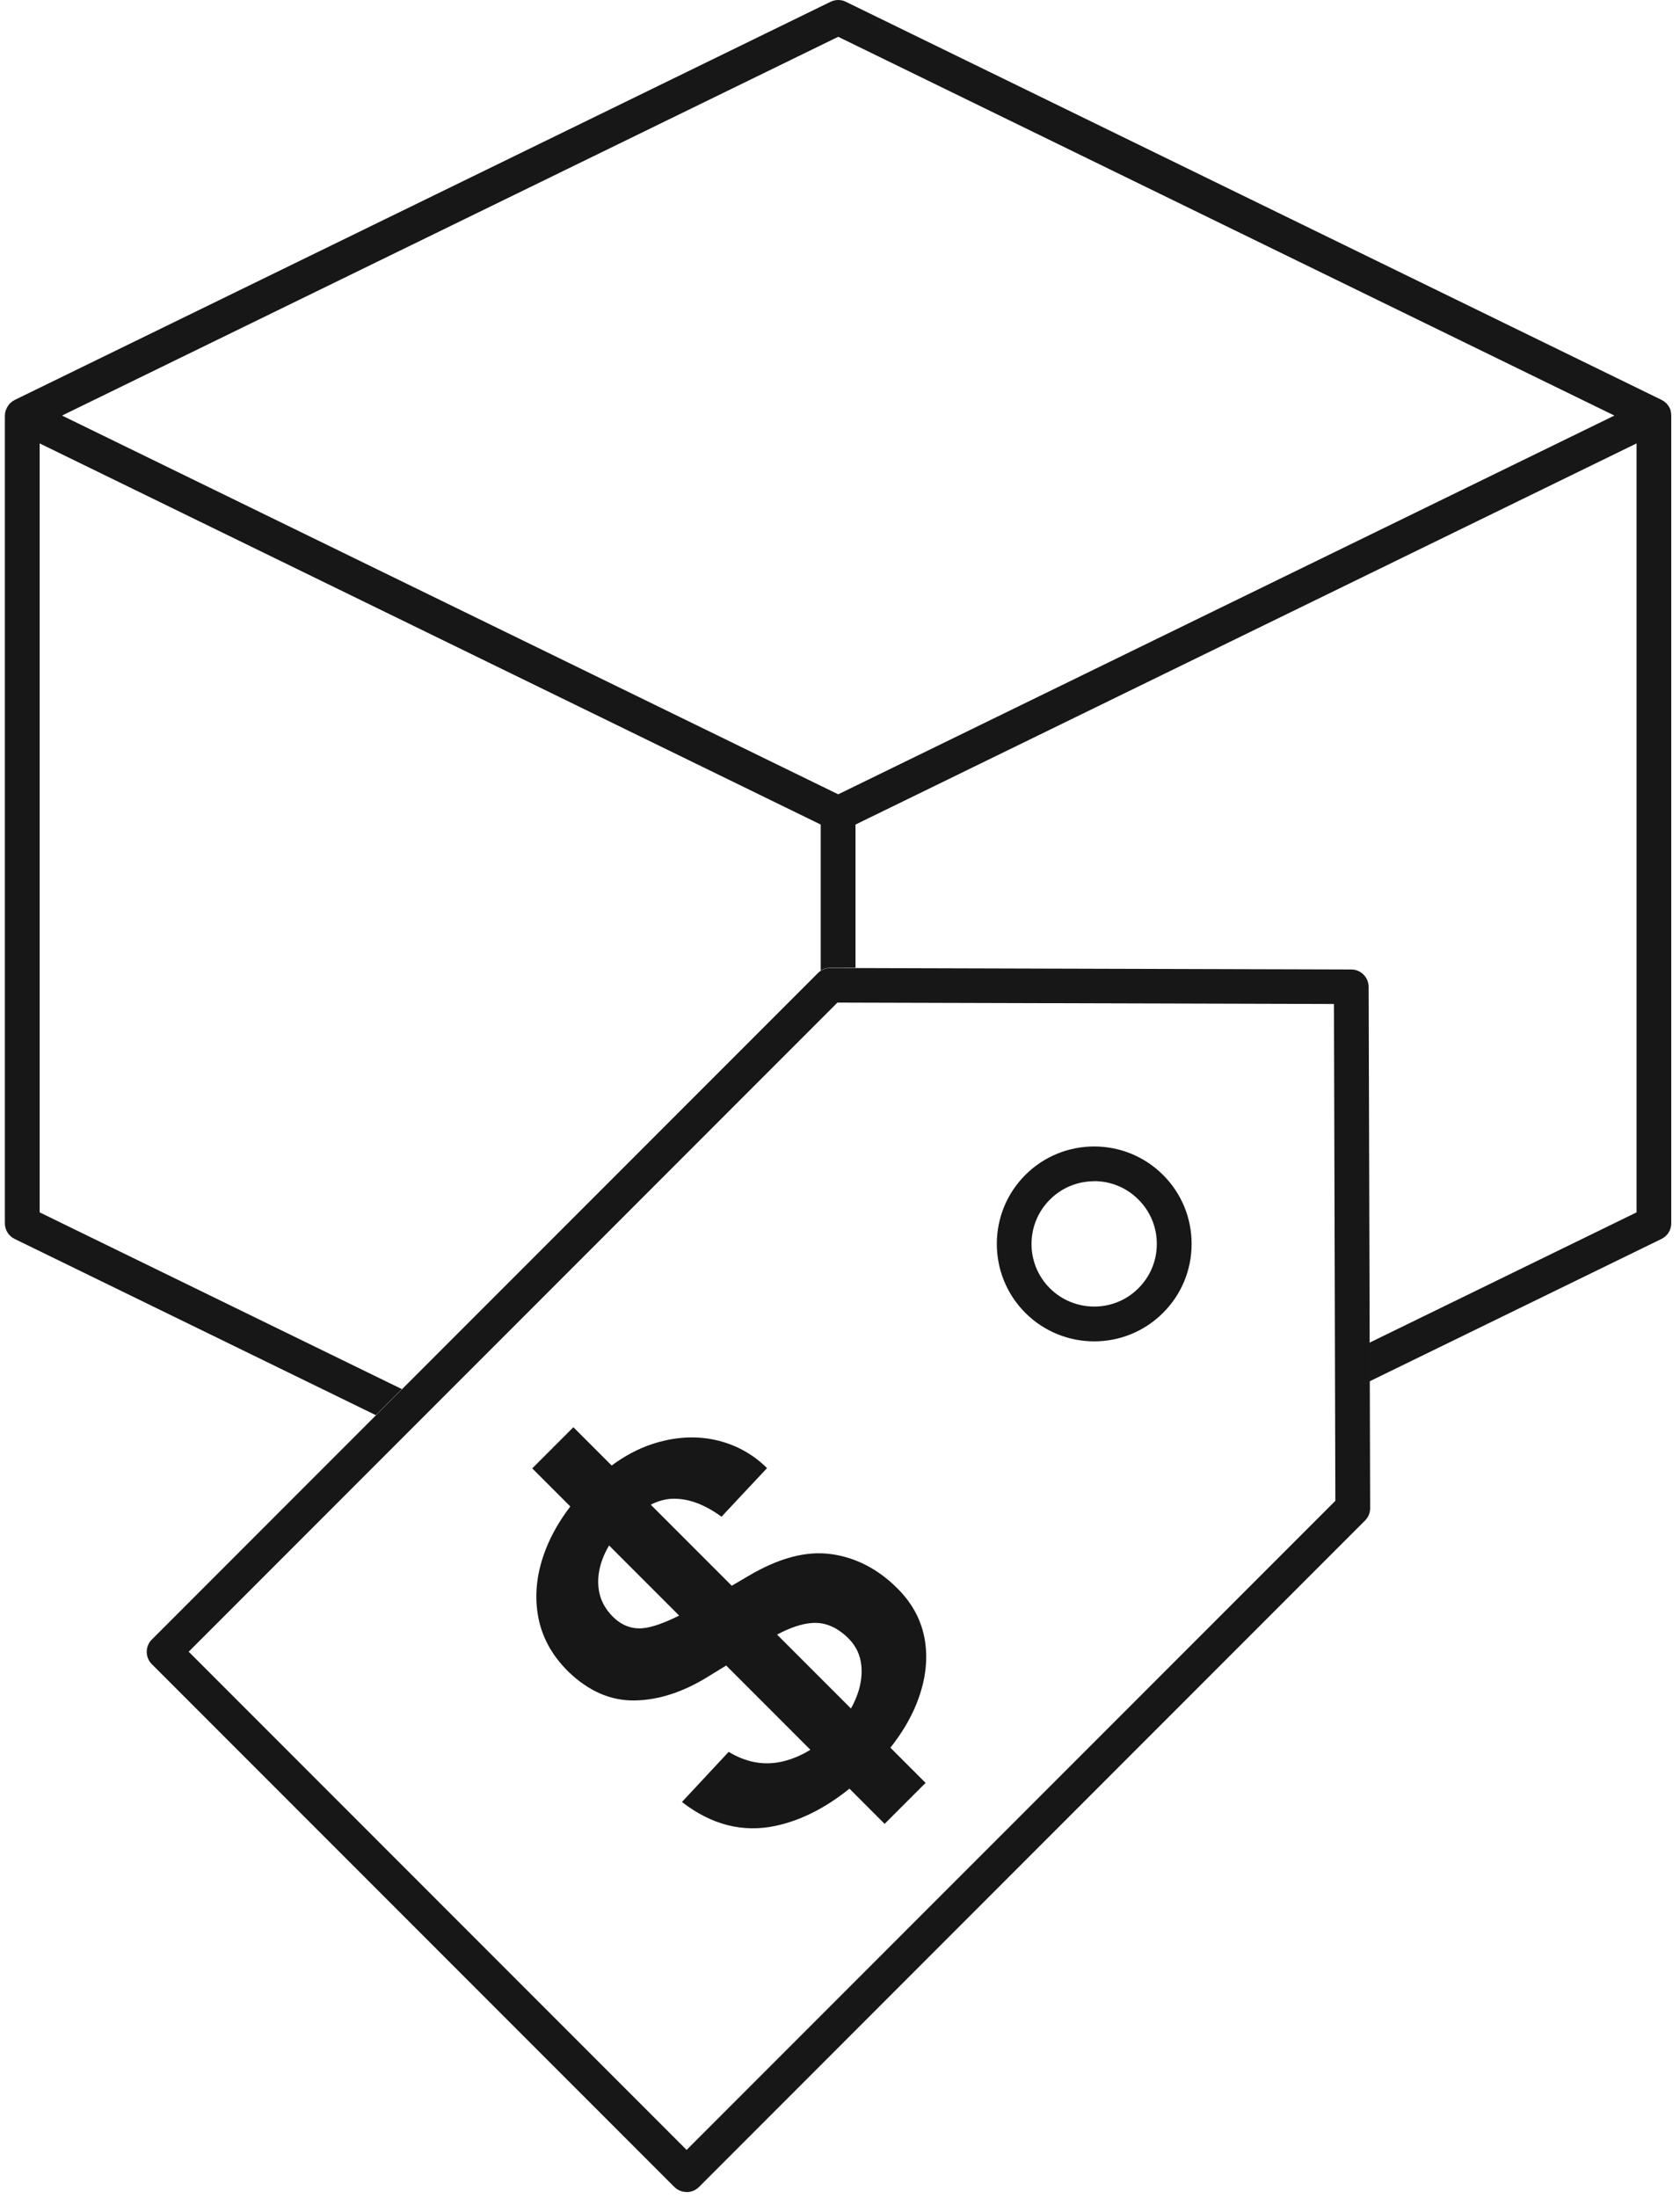
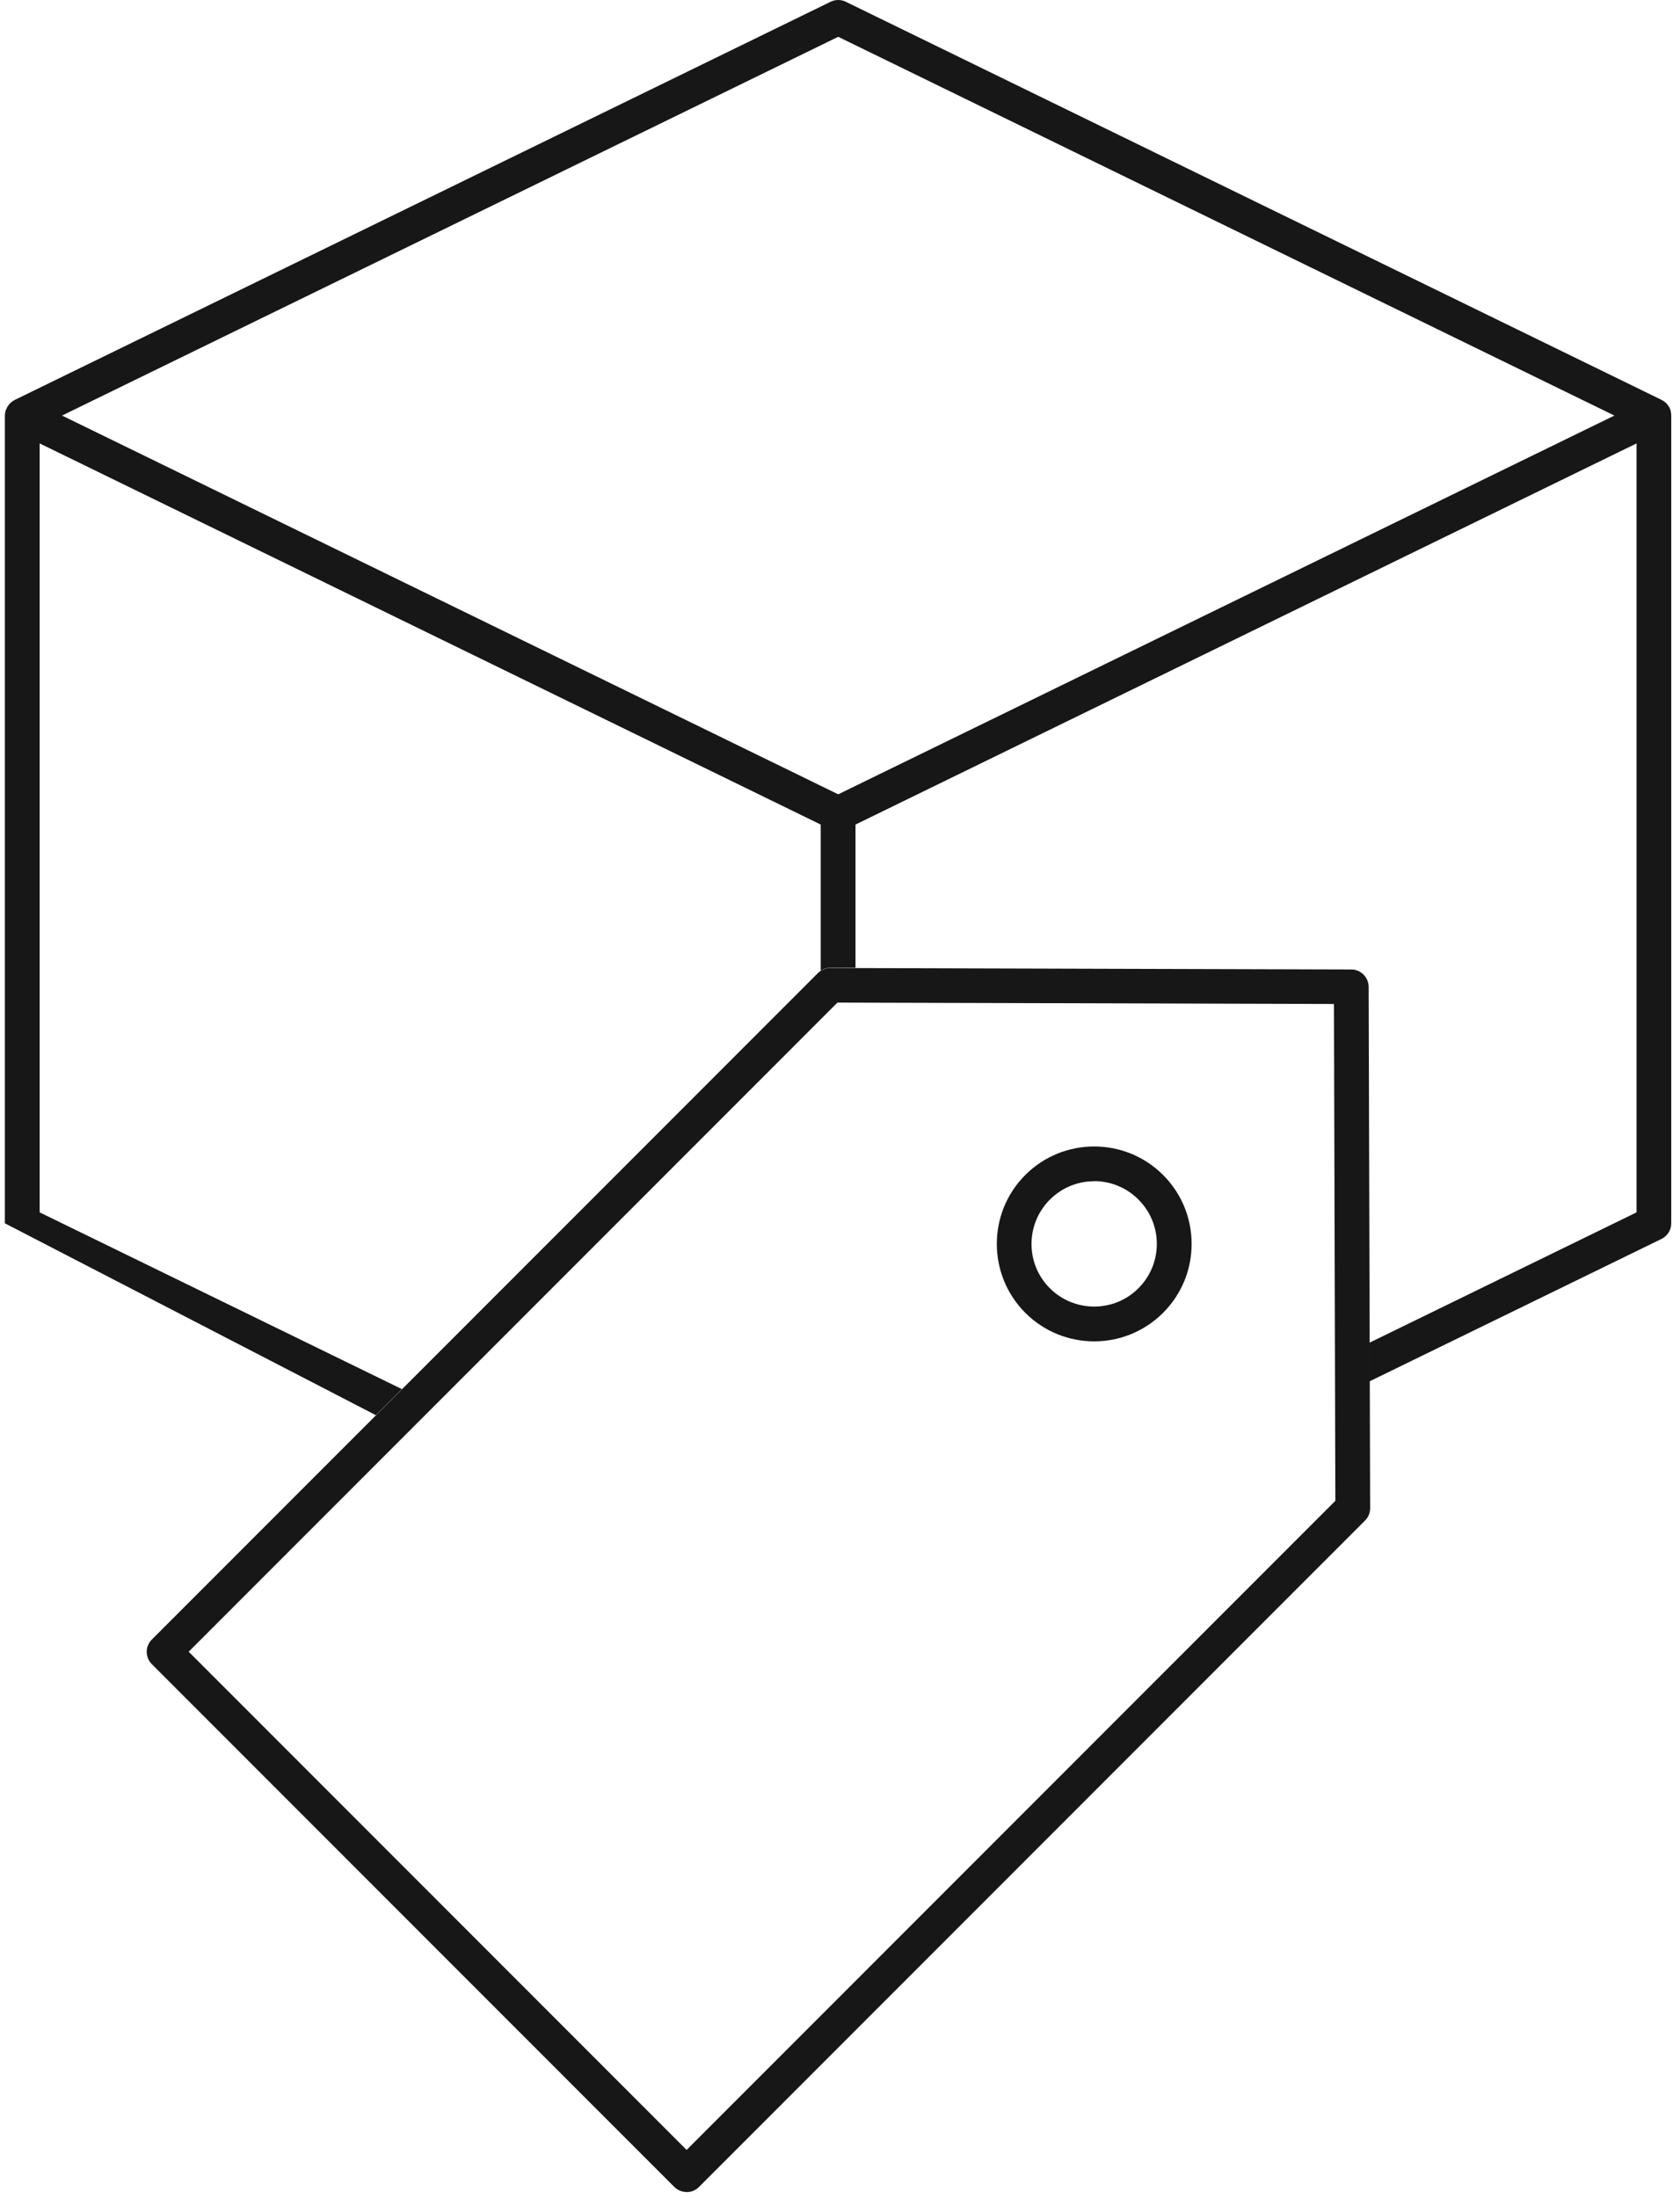
<svg xmlns="http://www.w3.org/2000/svg" width="169" height="221" viewBox="0 0 169 221" fill="none">
-   <path d="M168.08 41.31C168.08 41.31 168.04 41.22 168.02 41.17C167.98 41.07 167.95 40.98 167.89 40.89C167.86 40.84 167.82 40.8 167.79 40.75C167.73 40.67 167.68 40.6 167.61 40.53C167.56 40.49 167.51 40.45 167.46 40.41C167.41 40.37 167.37 40.33 167.32 40.3C167.29 40.28 167.26 40.27 167.23 40.26C167.21 40.25 167.19 40.23 167.16 40.21L85.09 0.18C84.61 -0.06 84.04 -0.06 83.55 0.18L1.48 40.21C1.48 40.21 1.43 40.24 1.41 40.26C1.38 40.28 1.35 40.28 1.32 40.3C1.27 40.33 1.23 40.38 1.18 40.41C1.13 40.45 1.08 40.49 1.03 40.53C0.96 40.6 0.9 40.67 0.85 40.75C0.81 40.8 0.78 40.84 0.75 40.89C0.7 40.98 0.66 41.08 0.62 41.17C0.6 41.22 0.58 41.26 0.56 41.31C0.52 41.46 0.49 41.62 0.49 41.78V122.99C0.49 123.66 0.87 124.27 1.47 124.56L37.81 142.28L40.43 139.66L3.99 121.89V44.58L82.56 82.9V97.58C82.84 97.4 83.17 97.3 83.51 97.3H86.06V82.9L164.63 44.58V121.89L137.77 134.99V138.88L167.14 124.56C167.74 124.27 168.12 123.66 168.12 122.99V41.78C168.12 41.62 168.1 41.46 168.05 41.31H168.08ZM84.32 79.86L6.24 41.78L84.32 3.7L162.4 41.78L84.32 79.86Z" fill="#171718" />
+   <path d="M168.08 41.31C168.08 41.31 168.04 41.22 168.02 41.17C167.98 41.07 167.95 40.98 167.89 40.89C167.86 40.84 167.82 40.8 167.79 40.75C167.73 40.67 167.68 40.6 167.61 40.53C167.56 40.49 167.51 40.45 167.46 40.41C167.41 40.37 167.37 40.33 167.32 40.3C167.29 40.28 167.26 40.27 167.23 40.26C167.21 40.25 167.19 40.23 167.16 40.21L85.09 0.18C84.61 -0.06 84.04 -0.06 83.55 0.18L1.48 40.21C1.48 40.21 1.43 40.24 1.41 40.26C1.38 40.28 1.35 40.28 1.32 40.3C1.27 40.33 1.23 40.38 1.18 40.41C1.13 40.45 1.08 40.49 1.03 40.53C0.96 40.6 0.9 40.67 0.85 40.75C0.81 40.8 0.78 40.84 0.75 40.89C0.7 40.98 0.66 41.08 0.62 41.17C0.6 41.22 0.58 41.26 0.56 41.31C0.52 41.46 0.49 41.62 0.49 41.78V122.99L37.81 142.28L40.43 139.66L3.99 121.89V44.58L82.56 82.9V97.58C82.84 97.4 83.17 97.3 83.51 97.3H86.06V82.9L164.63 44.58V121.89L137.77 134.99V138.88L167.14 124.56C167.74 124.27 168.12 123.66 168.12 122.99V41.78C168.12 41.62 168.1 41.46 168.05 41.31H168.08ZM84.32 79.86L6.24 41.78L84.32 3.7L162.4 41.78L84.32 79.86Z" fill="#171718" />
  <path d="M110.07 134.86C107.56 134.86 105.05 133.9 103.14 131.99C99.32 128.17 99.32 121.95 103.14 118.13C106.96 114.31 113.18 114.31 117 118.13C118.85 119.98 119.87 122.44 119.87 125.06C119.87 127.68 118.85 130.14 117 131.99C115.09 133.9 112.58 134.86 110.07 134.86ZM110.07 118.76C108.39 118.76 106.8 119.42 105.61 120.61C103.15 123.07 103.15 127.07 105.61 129.52C108.07 131.97 112.07 131.98 114.52 129.52C115.71 128.33 116.37 126.75 116.37 125.06C116.37 123.37 115.71 121.79 114.52 120.6C113.33 119.41 111.75 118.75 110.06 118.75L110.07 118.76Z" fill="#171718" />
-   <path d="M83.61 156.25C81.12 155.9 78.35 156.63 75.28 158.45L73.61 159.43L65.46 151.28C66.25 150.88 67.03 150.68 67.81 150.68C69.35 150.68 70.94 151.29 72.58 152.49L77.16 147.6C75.68 146.14 73.92 145.2 71.91 144.76C69.89 144.33 67.78 144.47 65.59 145.19C64.2 145.65 62.85 146.37 61.53 147.34L57.68 143.49L53.54 147.63L57.37 151.46C56.33 152.82 55.51 154.23 54.93 155.69C54.03 157.96 53.75 160.17 54.1 162.32C54.45 164.47 55.46 166.37 57.15 168.04C59.2 170.03 61.44 171.01 63.87 170.96C66.31 170.92 68.8 170.09 71.34 168.5L73.05 167.45L81.52 175.92C80.59 176.49 79.64 176.89 78.67 177.11C76.84 177.52 75.05 177.19 73.3 176.13L68.6 181.17C71.57 183.47 74.71 184.27 78.02 183.57C80.54 183.03 83.02 181.79 85.45 179.83L88.99 183.37L93.11 179.25L89.57 175.71C90.69 174.3 91.56 172.85 92.16 171.38C93.06 169.17 93.36 167.07 93.06 165.05C92.76 163.04 91.84 161.26 90.29 159.71C88.33 157.75 86.11 156.6 83.63 156.25H83.61ZM64.67 163.7C63.53 163.8 62.52 163.41 61.64 162.53C61 161.89 60.58 161.18 60.36 160.41C60.15 159.64 60.12 158.83 60.27 157.98C60.42 157.13 60.74 156.29 61.23 155.45C61.24 155.43 61.26 155.4 61.27 155.38L68.32 162.43C66.79 163.19 65.57 163.62 64.66 163.7H64.67ZM86.65 167.48C86.75 168.55 86.56 169.67 86.07 170.82C85.93 171.14 85.78 171.46 85.6 171.77L78.17 164.34C79.52 163.62 80.71 163.23 81.74 163.17C83.03 163.09 84.23 163.61 85.35 164.72C86.12 165.49 86.55 166.41 86.65 167.48Z" fill="#171718" />
  <path d="M69.07 220.38C68.62 220.38 68.17 220.21 67.83 219.87L15.27 167.31C14.59 166.63 14.59 165.52 15.27 164.84L82.28 97.83C82.61 97.5 83.05 97.32 83.52 97.32L135.93 97.47C136.89 97.47 137.67 98.25 137.68 99.22L137.83 151.63C137.83 152.1 137.65 152.54 137.32 152.87L70.31 219.88C69.97 220.22 69.52 220.39 69.07 220.39V220.38ZM18.99 166.07L69.07 216.15L134.33 150.89L134.19 100.94L84.24 100.8L18.98 166.06L18.99 166.07Z" fill="#171718" />
</svg>